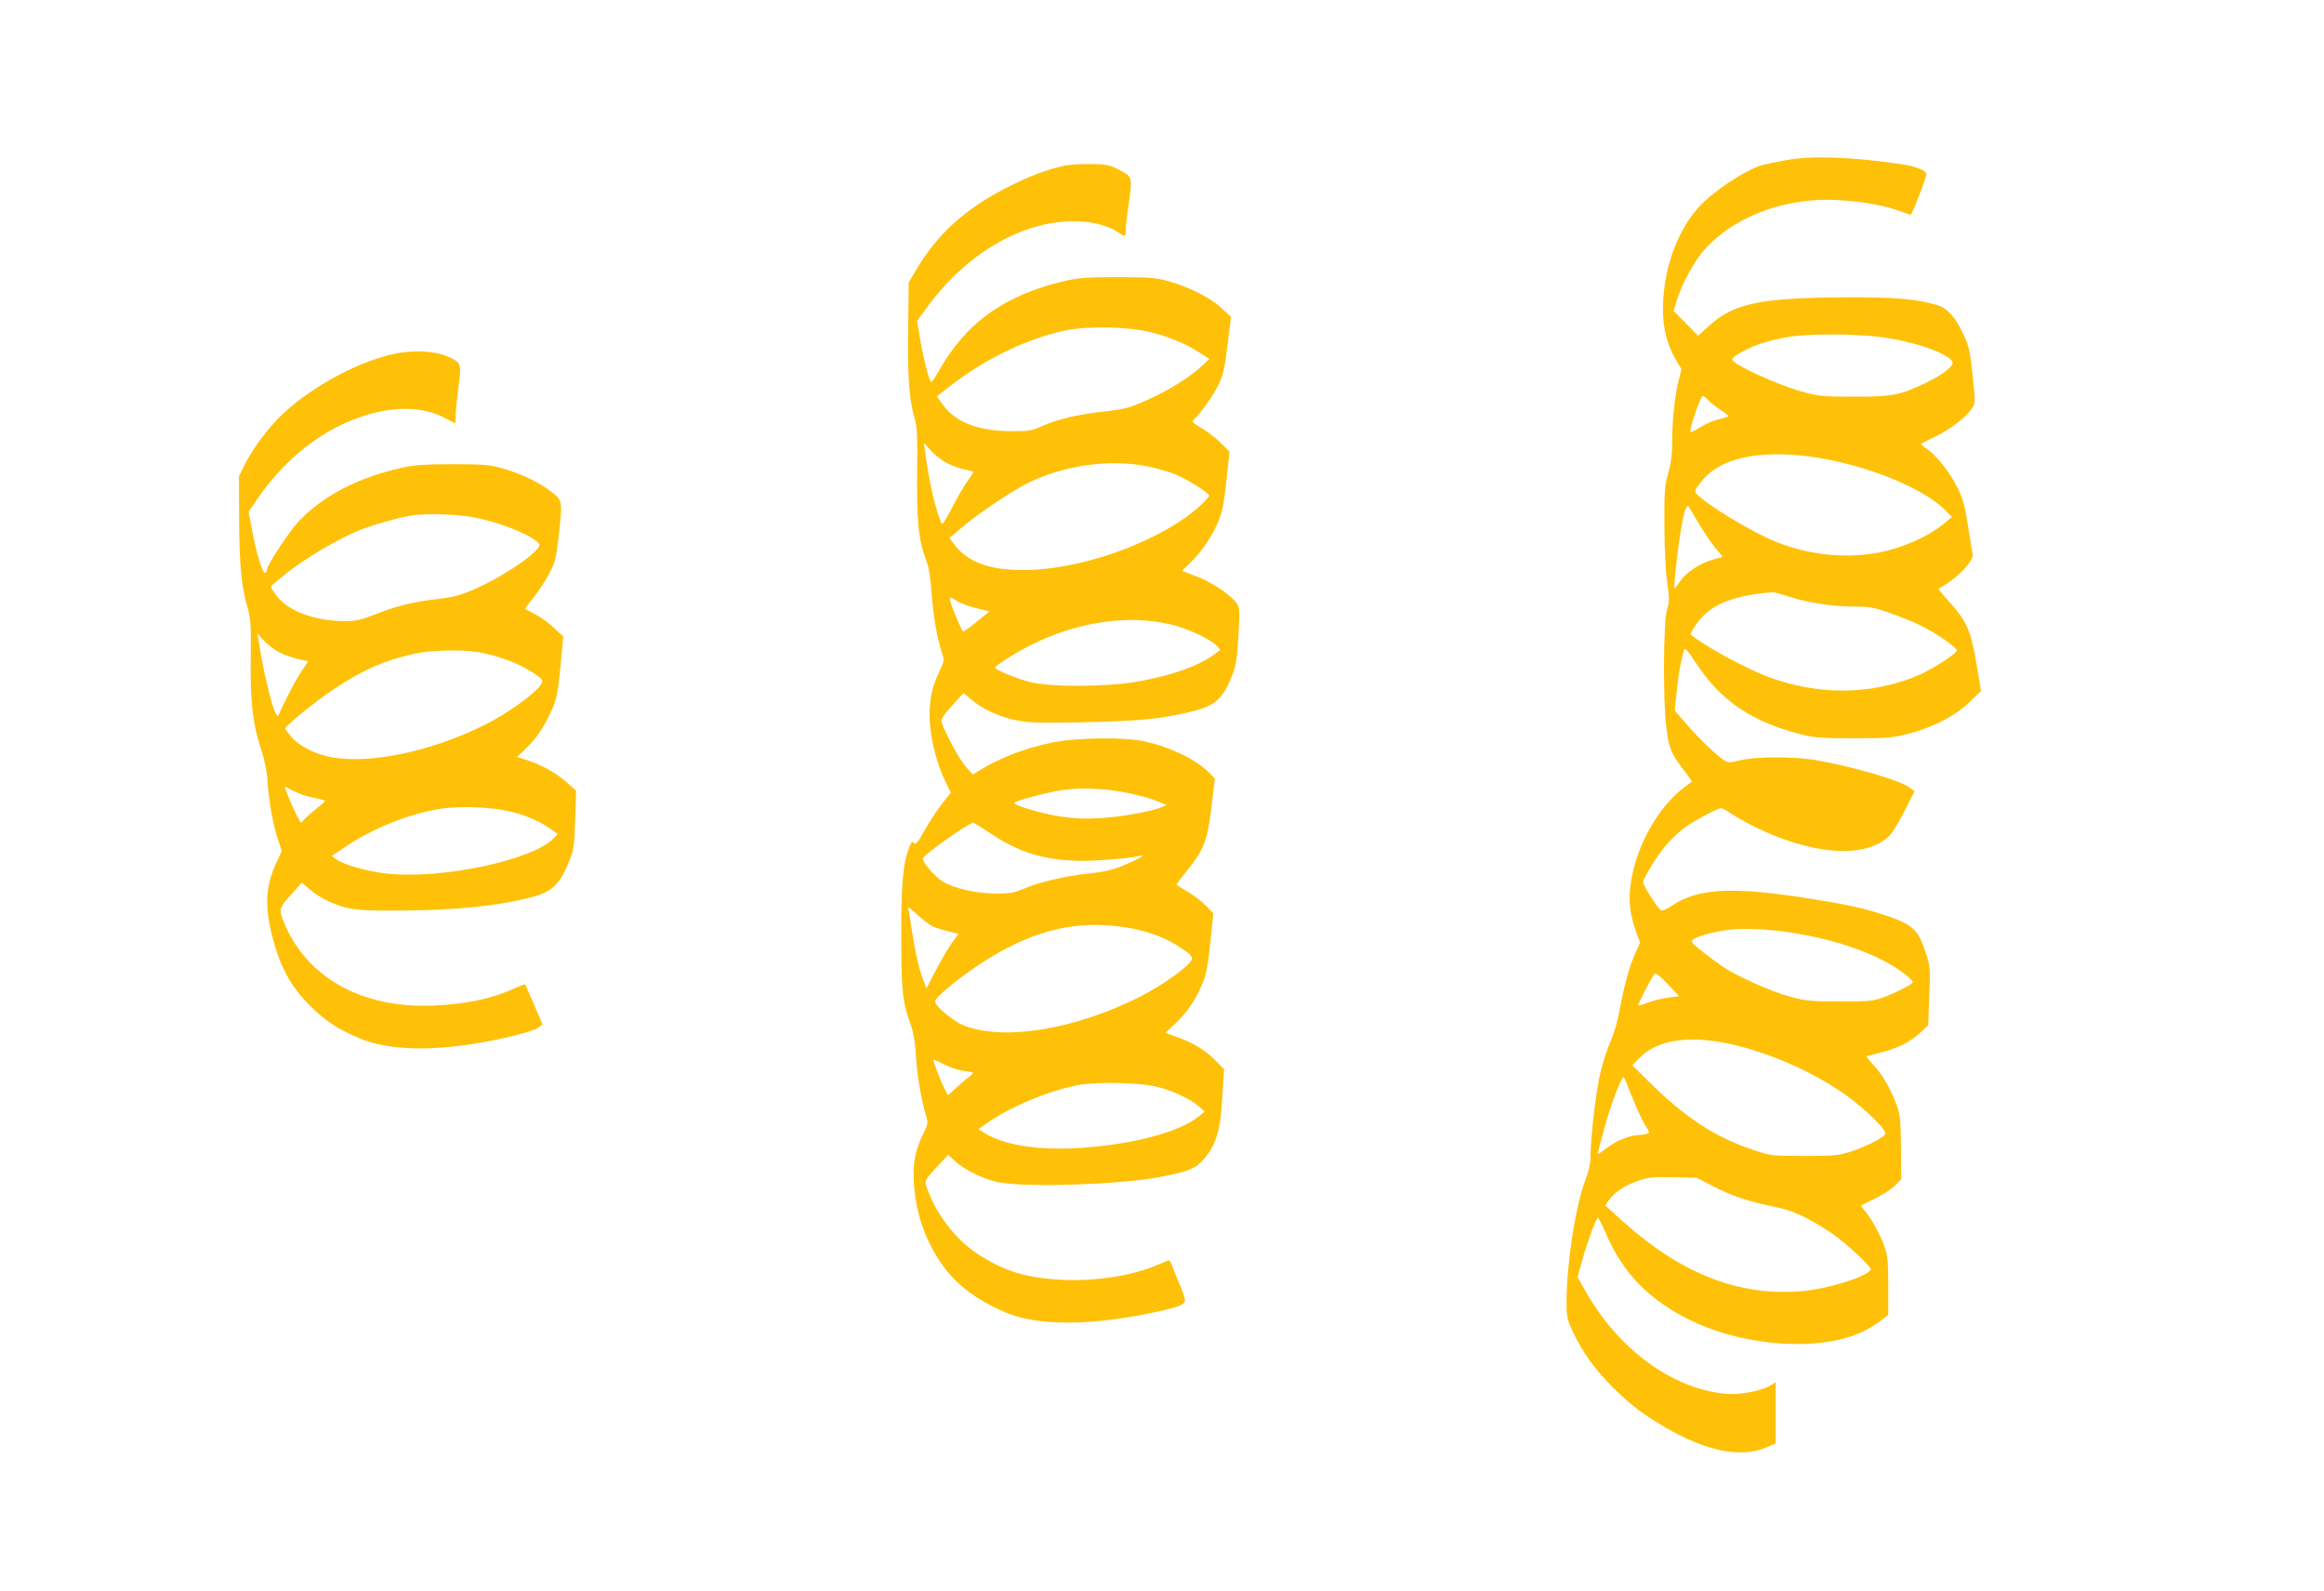
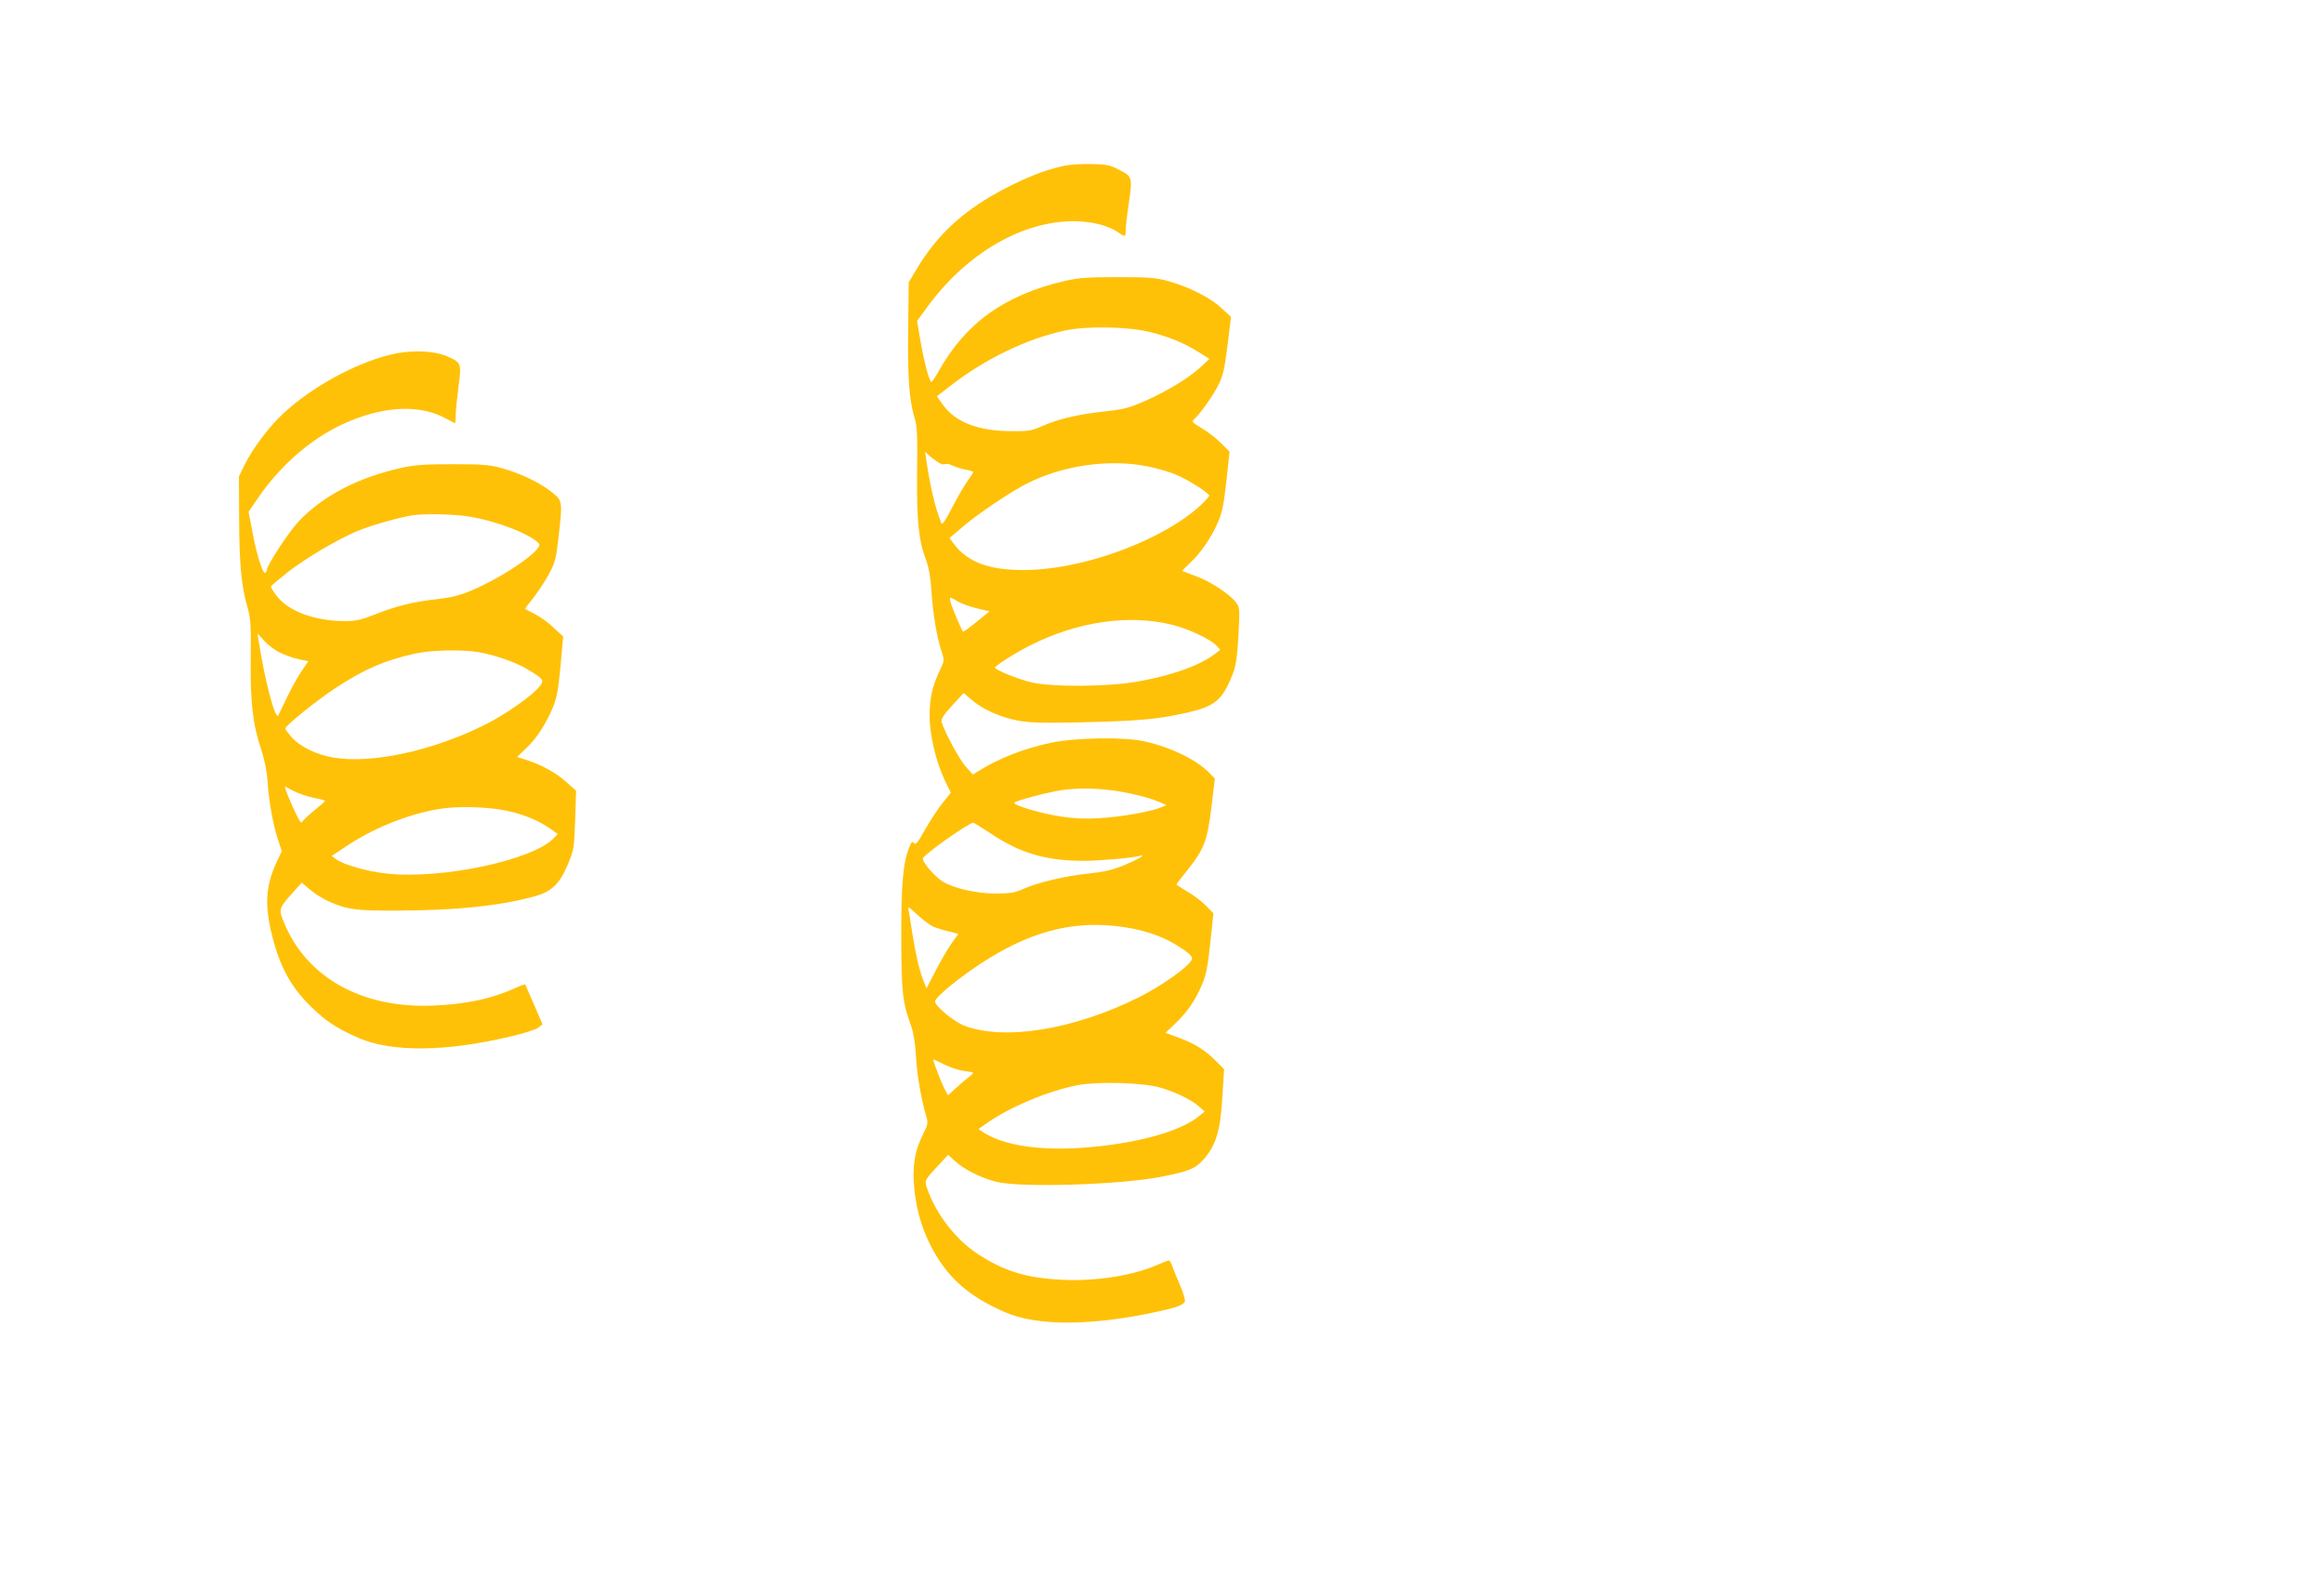
<svg xmlns="http://www.w3.org/2000/svg" version="1.0" width="1280pt" height="876pt" viewBox="0 0 1280 876" preserveAspectRatio="xMidYMid meet">
  <g transform="translate(0,876) scale(0.1,-0.1)" fill="#ffc107" stroke="none">
-     <path d="M9842 7879 c-56 -10 -119 -23 -140 -29 -99 -32 -269 -145 -347 -232 -121 -134 -196 -349 -196 -563 0 -103 23 -194 72 -277 l30 -51 -16 -64 c-21 -84 -35 -213 -35 -334 0 -68 -6 -119 -22 -175 -20 -71 -22 -101 -21 -294 1 -130 7 -253 16 -310 12 -85 12 -100 -2 -150 -20 -69 -22 -504 -3 -649 15 -114 25 -137 91 -225 29 -37 51 -69 49 -70 -2 -1 -23 -17 -48 -36 -146 -113 -264 -332 -290 -537 -11 -87 -2 -162 32 -256 l21 -57 -26 -58 c-33 -72 -63 -184 -87 -315 -10 -58 -31 -130 -48 -167 -16 -36 -42 -112 -56 -170 -25 -100 -56 -364 -56 -474 0 -33 -11 -78 -29 -126 -52 -134 -102 -453 -103 -663 0 -86 2 -99 35 -170 50 -108 124 -211 220 -306 97 -96 160 -144 283 -217 227 -134 423 -174 562 -114 l52 22 0 169 0 168 -34 -20 c-52 -30 -169 -51 -246 -43 -297 30 -594 251 -774 576 l-37 66 26 94 c27 97 74 226 85 233 3 2 23 -36 44 -84 94 -223 244 -375 480 -487 302 -142 712 -166 940 -54 35 17 79 45 99 61 l37 30 0 158 c0 131 -3 168 -20 215 -22 65 -70 152 -107 197 -14 16 -24 31 -22 32 2 2 38 19 79 39 41 20 90 52 108 71 l34 35 -2 171 c-1 136 -4 181 -19 223 -31 90 -80 178 -128 229 -25 27 -44 51 -42 53 2 1 36 10 74 20 92 22 164 57 220 109 l45 42 6 160 c6 152 5 164 -19 238 -42 130 -74 159 -232 210 -121 40 -229 62 -465 98 -382 57 -561 45 -699 -46 -40 -26 -57 -33 -66 -25 -21 18 -95 135 -95 151 0 22 76 148 125 204 24 28 67 70 97 93 51 39 186 112 208 112 6 0 30 -13 53 -29 23 -16 74 -44 112 -64 329 -167 634 -189 763 -57 15 15 52 76 82 135 l55 108 -28 21 c-52 39 -311 115 -512 150 -121 21 -336 21 -420 0 -61 -15 -66 -15 -92 2 -42 27 -139 121 -208 201 l-61 71 12 115 c11 100 20 150 40 220 4 12 22 -8 66 -75 136 -207 306 -322 576 -391 75 -19 114 -22 292 -22 181 0 216 3 294 23 138 35 260 97 340 173 l67 64 -26 155 c-30 180 -54 232 -155 343 -34 37 -57 67 -52 67 5 0 37 20 71 45 67 49 124 120 116 144 -2 9 -14 77 -25 151 -16 104 -28 151 -54 205 -40 84 -110 176 -165 217 -23 16 -41 31 -41 33 0 2 37 21 83 43 83 41 160 100 197 152 20 28 20 31 5 182 -15 139 -20 161 -54 234 -42 88 -88 139 -141 154 -117 34 -229 44 -490 43 -485 -2 -632 -32 -770 -160 l-57 -52 -67 68 -68 69 16 54 c23 80 89 205 140 267 147 178 413 291 687 291 128 0 294 -24 384 -56 39 -14 74 -26 78 -27 7 -2 87 205 87 225 0 19 -60 43 -138 54 -269 40 -488 48 -630 23z m511 -974 c179 -23 358 -83 399 -133 18 -21 -45 -72 -147 -121 -140 -67 -186 -76 -395 -75 -169 0 -193 2 -282 27 -148 41 -388 152 -388 179 0 15 83 60 154 85 39 13 107 30 151 37 109 19 369 19 508 1z m-943 -350 c14 -14 44 -38 67 -53 24 -15 43 -30 43 -33 0 -3 -25 -11 -55 -18 -30 -7 -78 -28 -105 -46 -29 -19 -50 -28 -50 -21 0 34 57 196 69 196 4 0 18 -11 31 -25z m560 -309 c301 -41 629 -173 753 -304 l28 -29 -53 -43 c-81 -65 -216 -125 -338 -150 -183 -38 -392 -18 -577 56 -134 53 -396 213 -443 269 -8 9 -1 25 30 63 101 129 308 176 600 138z m-609 -376 c28 -47 68 -105 89 -130 l38 -46 -57 -16 c-72 -22 -146 -71 -178 -120 -14 -21 -28 -38 -30 -38 -2 0 -1 28 2 63 26 258 57 419 76 387 5 -8 32 -53 60 -100z m492 -395 c99 -33 242 -55 359 -55 84 0 109 -4 199 -36 56 -19 134 -51 173 -71 90 -45 198 -121 193 -136 -7 -21 -140 -105 -213 -136 -259 -109 -550 -111 -828 -7 -124 47 -354 172 -425 233 -2 1 13 28 33 58 73 105 199 157 418 174 10 0 51 -10 91 -24z m19 -1851 c182 -29 335 -74 473 -139 93 -44 199 -120 189 -136 -8 -13 -109 -63 -174 -85 -46 -16 -83 -19 -230 -18 -157 0 -185 3 -274 27 -103 28 -291 112 -373 168 -26 18 -76 55 -111 83 -58 46 -62 52 -45 64 25 18 113 42 191 52 83 11 232 4 354 -16z m-683 -357 c-33 -4 -83 -16 -112 -27 -28 -11 -52 -18 -54 -16 -4 4 73 154 89 173 7 8 27 -7 73 -55 l63 -67 -59 -8z m369 -262 c200 -49 409 -140 582 -256 94 -63 216 -174 239 -216 10 -20 7 -24 -51 -57 -35 -19 -97 -45 -138 -58 -67 -21 -94 -23 -255 -23 -177 1 -182 1 -280 34 -203 67 -373 177 -562 364 l-103 101 38 39 c102 106 286 131 530 72z m-569 -285 c23 -58 55 -126 70 -152 29 -46 29 -46 8 -52 -12 -3 -31 -6 -43 -6 -46 0 -126 -33 -173 -70 -28 -22 -51 -37 -51 -33 0 5 17 72 39 150 34 126 95 283 105 272 2 -2 22 -51 45 -109z m446 -492 c103 -53 210 -88 340 -113 96 -19 182 -58 310 -143 80 -54 227 -190 219 -203 -24 -40 -237 -106 -378 -118 -349 -30 -665 94 -989 385 l-96 87 20 28 c32 45 86 81 158 106 58 21 81 23 196 21 l130 -3 90 -47z" />
-     <path d="M5855 7846 c-99 -23 -184 -55 -308 -118 -230 -117 -383 -255 -500 -452 l-42 -71 -3 -255 c-4 -264 6 -398 36 -494 13 -42 16 -94 13 -301 -2 -269 8 -369 51 -483 14 -38 24 -96 29 -177 9 -125 28 -239 55 -323 16 -48 16 -50 -11 -106 -40 -85 -55 -151 -55 -247 0 -104 34 -251 83 -354 l34 -70 -46 -57 c-25 -31 -68 -97 -96 -146 -40 -72 -52 -86 -61 -74 -9 12 -14 7 -27 -26 -34 -85 -44 -206 -43 -502 1 -299 7 -350 55 -481 12 -34 22 -95 26 -167 6 -105 28 -230 56 -327 11 -37 10 -46 -14 -94 -45 -88 -60 -164 -54 -271 7 -120 36 -233 86 -335 90 -182 208 -290 418 -381 179 -77 480 -75 843 5 102 22 139 36 146 55 3 8 -8 45 -24 83 -16 37 -36 85 -43 106 -7 20 -16 37 -21 37 -4 0 -32 -11 -62 -24 -133 -59 -335 -91 -520 -83 -201 9 -327 47 -473 144 -120 79 -227 217 -277 360 -15 44 -15 44 71 136 l45 48 39 -35 c50 -46 142 -92 226 -113 132 -34 678 -17 906 27 154 30 191 45 236 96 68 78 92 155 103 338 l10 159 -49 49 c-55 56 -120 96 -211 128 l-63 23 54 51 c66 63 109 125 147 214 24 56 32 99 46 231 l17 162 -42 43 c-24 24 -69 59 -102 77 -32 19 -58 36 -59 39 0 3 25 36 56 74 96 119 114 167 136 350 l19 159 -28 29 c-70 73 -208 141 -355 175 -110 26 -380 22 -515 -6 -151 -31 -292 -86 -406 -158 l-29 -18 -39 44 c-36 40 -119 195 -133 246 -4 15 11 39 58 90 l63 69 44 -37 c62 -53 155 -95 252 -114 67 -13 131 -15 357 -10 305 7 413 16 574 52 159 36 199 69 256 215 17 42 24 90 31 209 8 146 7 155 -12 182 -32 45 -141 117 -221 146 -40 15 -74 28 -76 29 -2 1 18 22 44 46 59 55 117 140 154 226 22 53 31 99 45 226 l17 159 -47 47 c-26 26 -73 63 -106 82 -52 31 -57 37 -43 49 31 26 102 125 134 188 27 55 34 86 51 220 l19 156 -53 49 c-61 57 -177 116 -292 148 -70 19 -105 22 -280 22 -168 0 -215 -4 -291 -21 -333 -78 -547 -232 -697 -502 -19 -34 -37 -59 -40 -54 -15 26 -40 125 -57 223 l-19 113 64 87 c214 287 512 460 795 462 101 0 195 -23 251 -63 36 -25 39 -24 39 13 0 18 7 81 16 140 22 152 21 156 -50 192 -51 27 -70 31 -155 33 -55 1 -121 -3 -156 -11z m482 -915 c102 -26 189 -61 265 -110 l59 -37 -48 -45 c-65 -60 -181 -131 -305 -186 -91 -40 -118 -47 -228 -59 -147 -16 -254 -42 -342 -81 -57 -25 -73 -28 -173 -27 -178 1 -304 50 -372 146 l-33 46 79 61 c189 146 417 256 626 301 120 26 349 22 472 -9z m-1113 -725 c28 -14 70 -28 94 -32 23 -4 42 -10 42 -13 0 -4 -14 -26 -30 -48 -17 -23 -55 -88 -85 -146 -38 -74 -56 -100 -60 -88 -36 88 -65 214 -90 394 l-6 48 41 -45 c23 -25 65 -57 94 -70z m1101 -15 c50 -10 118 -30 151 -44 64 -26 184 -102 184 -116 0 -5 -21 -28 -47 -53 -195 -181 -602 -339 -918 -355 -227 -11 -364 34 -446 148 l-19 27 85 72 c82 68 256 185 340 227 201 102 459 138 670 94z m-1049 -743 c20 -12 68 -29 105 -38 l69 -16 -71 -58 c-39 -32 -73 -56 -75 -54 -8 9 -62 135 -68 161 -8 33 -7 33 40 5z m1183 -129 c86 -21 209 -79 241 -114 l21 -23 -33 -25 c-84 -63 -233 -116 -423 -150 -162 -29 -471 -31 -585 -4 -70 16 -200 69 -200 81 0 10 117 84 195 123 263 132 545 172 784 112z m-349 -909 c95 -11 214 -39 275 -66 l40 -17 -31 -13 c-55 -23 -225 -53 -339 -59 -78 -5 -139 -2 -212 9 -111 17 -269 64 -256 77 11 11 188 58 259 68 83 12 165 12 264 1z m-654 -239 c163 -109 303 -150 510 -151 84 0 273 16 309 27 48 13 -7 -19 -86 -52 -65 -26 -109 -36 -194 -45 -127 -13 -277 -48 -360 -85 -48 -21 -73 -25 -150 -25 -106 0 -226 27 -291 65 -45 27 -117 111 -111 129 8 23 252 195 278 196 3 0 46 -27 95 -59z m-315 -514 c19 -7 57 -19 86 -26 l52 -13 -37 -51 c-20 -28 -60 -96 -88 -150 l-51 -99 -16 40 c-23 57 -43 143 -62 262 -9 58 -18 116 -21 130 -5 21 2 17 49 -27 30 -28 70 -58 88 -66z m1050 -2 c110 -16 206 -49 281 -94 78 -48 99 -67 92 -85 -14 -37 -172 -149 -299 -211 -355 -175 -732 -236 -953 -153 -57 21 -162 108 -162 134 0 25 159 153 300 239 255 156 484 209 741 170z m-881 -792 c27 -3 50 -8 50 -10 0 -3 -12 -15 -27 -26 -16 -12 -47 -39 -70 -60 l-42 -38 -22 42 c-18 36 -59 144 -59 155 0 2 27 -10 60 -27 32 -16 82 -33 110 -36z m1075 -90 c85 -24 173 -66 217 -104 l33 -29 -30 -25 c-104 -87 -358 -155 -646 -175 -235 -16 -426 13 -536 81 l-34 22 47 33 c124 88 341 179 500 209 112 21 354 14 449 -12z" />
+     <path d="M5855 7846 c-99 -23 -184 -55 -308 -118 -230 -117 -383 -255 -500 -452 l-42 -71 -3 -255 c-4 -264 6 -398 36 -494 13 -42 16 -94 13 -301 -2 -269 8 -369 51 -483 14 -38 24 -96 29 -177 9 -125 28 -239 55 -323 16 -48 16 -50 -11 -106 -40 -85 -55 -151 -55 -247 0 -104 34 -251 83 -354 l34 -70 -46 -57 c-25 -31 -68 -97 -96 -146 -40 -72 -52 -86 -61 -74 -9 12 -14 7 -27 -26 -34 -85 -44 -206 -43 -502 1 -299 7 -350 55 -481 12 -34 22 -95 26 -167 6 -105 28 -230 56 -327 11 -37 10 -46 -14 -94 -45 -88 -60 -164 -54 -271 7 -120 36 -233 86 -335 90 -182 208 -290 418 -381 179 -77 480 -75 843 5 102 22 139 36 146 55 3 8 -8 45 -24 83 -16 37 -36 85 -43 106 -7 20 -16 37 -21 37 -4 0 -32 -11 -62 -24 -133 -59 -335 -91 -520 -83 -201 9 -327 47 -473 144 -120 79 -227 217 -277 360 -15 44 -15 44 71 136 l45 48 39 -35 c50 -46 142 -92 226 -113 132 -34 678 -17 906 27 154 30 191 45 236 96 68 78 92 155 103 338 l10 159 -49 49 c-55 56 -120 96 -211 128 l-63 23 54 51 c66 63 109 125 147 214 24 56 32 99 46 231 l17 162 -42 43 c-24 24 -69 59 -102 77 -32 19 -58 36 -59 39 0 3 25 36 56 74 96 119 114 167 136 350 l19 159 -28 29 c-70 73 -208 141 -355 175 -110 26 -380 22 -515 -6 -151 -31 -292 -86 -406 -158 l-29 -18 -39 44 c-36 40 -119 195 -133 246 -4 15 11 39 58 90 l63 69 44 -37 c62 -53 155 -95 252 -114 67 -13 131 -15 357 -10 305 7 413 16 574 52 159 36 199 69 256 215 17 42 24 90 31 209 8 146 7 155 -12 182 -32 45 -141 117 -221 146 -40 15 -74 28 -76 29 -2 1 18 22 44 46 59 55 117 140 154 226 22 53 31 99 45 226 l17 159 -47 47 c-26 26 -73 63 -106 82 -52 31 -57 37 -43 49 31 26 102 125 134 188 27 55 34 86 51 220 l19 156 -53 49 c-61 57 -177 116 -292 148 -70 19 -105 22 -280 22 -168 0 -215 -4 -291 -21 -333 -78 -547 -232 -697 -502 -19 -34 -37 -59 -40 -54 -15 26 -40 125 -57 223 l-19 113 64 87 c214 287 512 460 795 462 101 0 195 -23 251 -63 36 -25 39 -24 39 13 0 18 7 81 16 140 22 152 21 156 -50 192 -51 27 -70 31 -155 33 -55 1 -121 -3 -156 -11z m482 -915 c102 -26 189 -61 265 -110 l59 -37 -48 -45 c-65 -60 -181 -131 -305 -186 -91 -40 -118 -47 -228 -59 -147 -16 -254 -42 -342 -81 -57 -25 -73 -28 -173 -27 -178 1 -304 50 -372 146 l-33 46 79 61 c189 146 417 256 626 301 120 26 349 22 472 -9z m-1113 -725 c28 -14 70 -28 94 -32 23 -4 42 -10 42 -13 0 -4 -14 -26 -30 -48 -17 -23 -55 -88 -85 -146 -38 -74 -56 -100 -60 -88 -36 88 -65 214 -90 394 c23 -25 65 -57 94 -70z m1101 -15 c50 -10 118 -30 151 -44 64 -26 184 -102 184 -116 0 -5 -21 -28 -47 -53 -195 -181 -602 -339 -918 -355 -227 -11 -364 34 -446 148 l-19 27 85 72 c82 68 256 185 340 227 201 102 459 138 670 94z m-1049 -743 c20 -12 68 -29 105 -38 l69 -16 -71 -58 c-39 -32 -73 -56 -75 -54 -8 9 -62 135 -68 161 -8 33 -7 33 40 5z m1183 -129 c86 -21 209 -79 241 -114 l21 -23 -33 -25 c-84 -63 -233 -116 -423 -150 -162 -29 -471 -31 -585 -4 -70 16 -200 69 -200 81 0 10 117 84 195 123 263 132 545 172 784 112z m-349 -909 c95 -11 214 -39 275 -66 l40 -17 -31 -13 c-55 -23 -225 -53 -339 -59 -78 -5 -139 -2 -212 9 -111 17 -269 64 -256 77 11 11 188 58 259 68 83 12 165 12 264 1z m-654 -239 c163 -109 303 -150 510 -151 84 0 273 16 309 27 48 13 -7 -19 -86 -52 -65 -26 -109 -36 -194 -45 -127 -13 -277 -48 -360 -85 -48 -21 -73 -25 -150 -25 -106 0 -226 27 -291 65 -45 27 -117 111 -111 129 8 23 252 195 278 196 3 0 46 -27 95 -59z m-315 -514 c19 -7 57 -19 86 -26 l52 -13 -37 -51 c-20 -28 -60 -96 -88 -150 l-51 -99 -16 40 c-23 57 -43 143 -62 262 -9 58 -18 116 -21 130 -5 21 2 17 49 -27 30 -28 70 -58 88 -66z m1050 -2 c110 -16 206 -49 281 -94 78 -48 99 -67 92 -85 -14 -37 -172 -149 -299 -211 -355 -175 -732 -236 -953 -153 -57 21 -162 108 -162 134 0 25 159 153 300 239 255 156 484 209 741 170z m-881 -792 c27 -3 50 -8 50 -10 0 -3 -12 -15 -27 -26 -16 -12 -47 -39 -70 -60 l-42 -38 -22 42 c-18 36 -59 144 -59 155 0 2 27 -10 60 -27 32 -16 82 -33 110 -36z m1075 -90 c85 -24 173 -66 217 -104 l33 -29 -30 -25 c-104 -87 -358 -155 -646 -175 -235 -16 -426 13 -536 81 l-34 22 47 33 c124 88 341 179 500 209 112 21 354 14 449 -12z" />
    <path d="M2187 6815 c-198 -38 -458 -175 -626 -331 -77 -71 -169 -193 -212 -280 l-33 -67 1 -231 c1 -252 12 -371 45 -486 19 -67 21 -96 19 -285 -3 -241 11 -365 58 -503 19 -58 31 -118 35 -181 8 -111 30 -232 58 -317 l20 -61 -27 -57 c-62 -131 -69 -239 -26 -409 42 -168 103 -280 206 -382 86 -86 148 -127 272 -181 182 -78 475 -76 831 8 73 17 144 39 156 49 l24 19 -46 107 c-26 60 -48 110 -49 112 -2 3 -29 -7 -61 -22 -123 -56 -269 -87 -447 -94 -393 -16 -698 155 -822 460 -29 71 -27 77 47 159 l52 58 46 -39 c26 -22 72 -51 102 -64 104 -46 151 -52 380 -51 315 1 554 25 745 76 103 27 147 69 194 182 32 76 33 88 39 241 l5 161 -54 48 c-57 51 -131 92 -217 121 l-54 17 50 48 c58 55 106 129 145 220 23 53 31 93 44 229 l15 166 -54 50 c-44 41 -83 66 -156 102 -2 0 19 29 47 63 27 35 66 94 86 132 32 60 38 84 51 196 23 206 23 204 -38 253 -67 53 -170 102 -273 131 -69 19 -105 22 -270 22 -147 0 -209 -4 -275 -18 -244 -53 -442 -155 -578 -300 -55 -60 -172 -239 -172 -264 0 -6 -4 -13 -9 -16 -13 -9 -48 101 -71 227 l-21 109 48 70 c133 196 316 350 508 429 207 86 396 90 534 13 24 -13 45 -24 47 -24 2 0 4 19 4 43 0 23 7 93 15 156 18 132 17 135 -65 170 -65 28 -174 34 -273 16z m402 -900 c150 -25 338 -98 380 -149 25 -30 -189 -179 -367 -255 -68 -29 -110 -40 -194 -50 -131 -14 -231 -39 -347 -86 -72 -28 -102 -35 -159 -35 -166 0 -314 54 -378 139 -19 24 -33 48 -32 52 2 4 43 39 91 77 100 78 265 176 383 227 73 31 237 78 309 88 72 10 228 6 314 -8z m-1046 -749 c29 -14 75 -30 104 -36 l51 -11 -36 -53 c-20 -29 -57 -95 -82 -147 -25 -52 -46 -96 -47 -98 -17 -27 -74 189 -108 408 l-7 43 37 -40 c20 -23 60 -53 88 -66z m1087 4 c92 -15 208 -55 276 -96 88 -53 92 -58 68 -91 -37 -50 -192 -159 -306 -215 -287 -143 -622 -215 -833 -179 -92 15 -185 61 -230 113 -19 23 -35 44 -34 47 2 16 173 154 270 218 164 108 272 155 439 193 86 20 255 25 350 10z m-902 -803 c34 -6 62 -14 62 -17 0 -3 -25 -25 -56 -50 -30 -24 -59 -51 -65 -59 -8 -14 -11 -13 -21 4 -16 25 -63 132 -73 162 l-6 23 49 -26 c27 -14 76 -30 110 -37z m1072 -73 c88 -20 162 -50 226 -94 l46 -32 -22 -23 c-114 -121 -618 -228 -921 -195 -109 12 -237 49 -278 79 l-24 18 92 61 c155 102 362 181 531 202 101 12 258 5 350 -16z" />
  </g>
</svg>